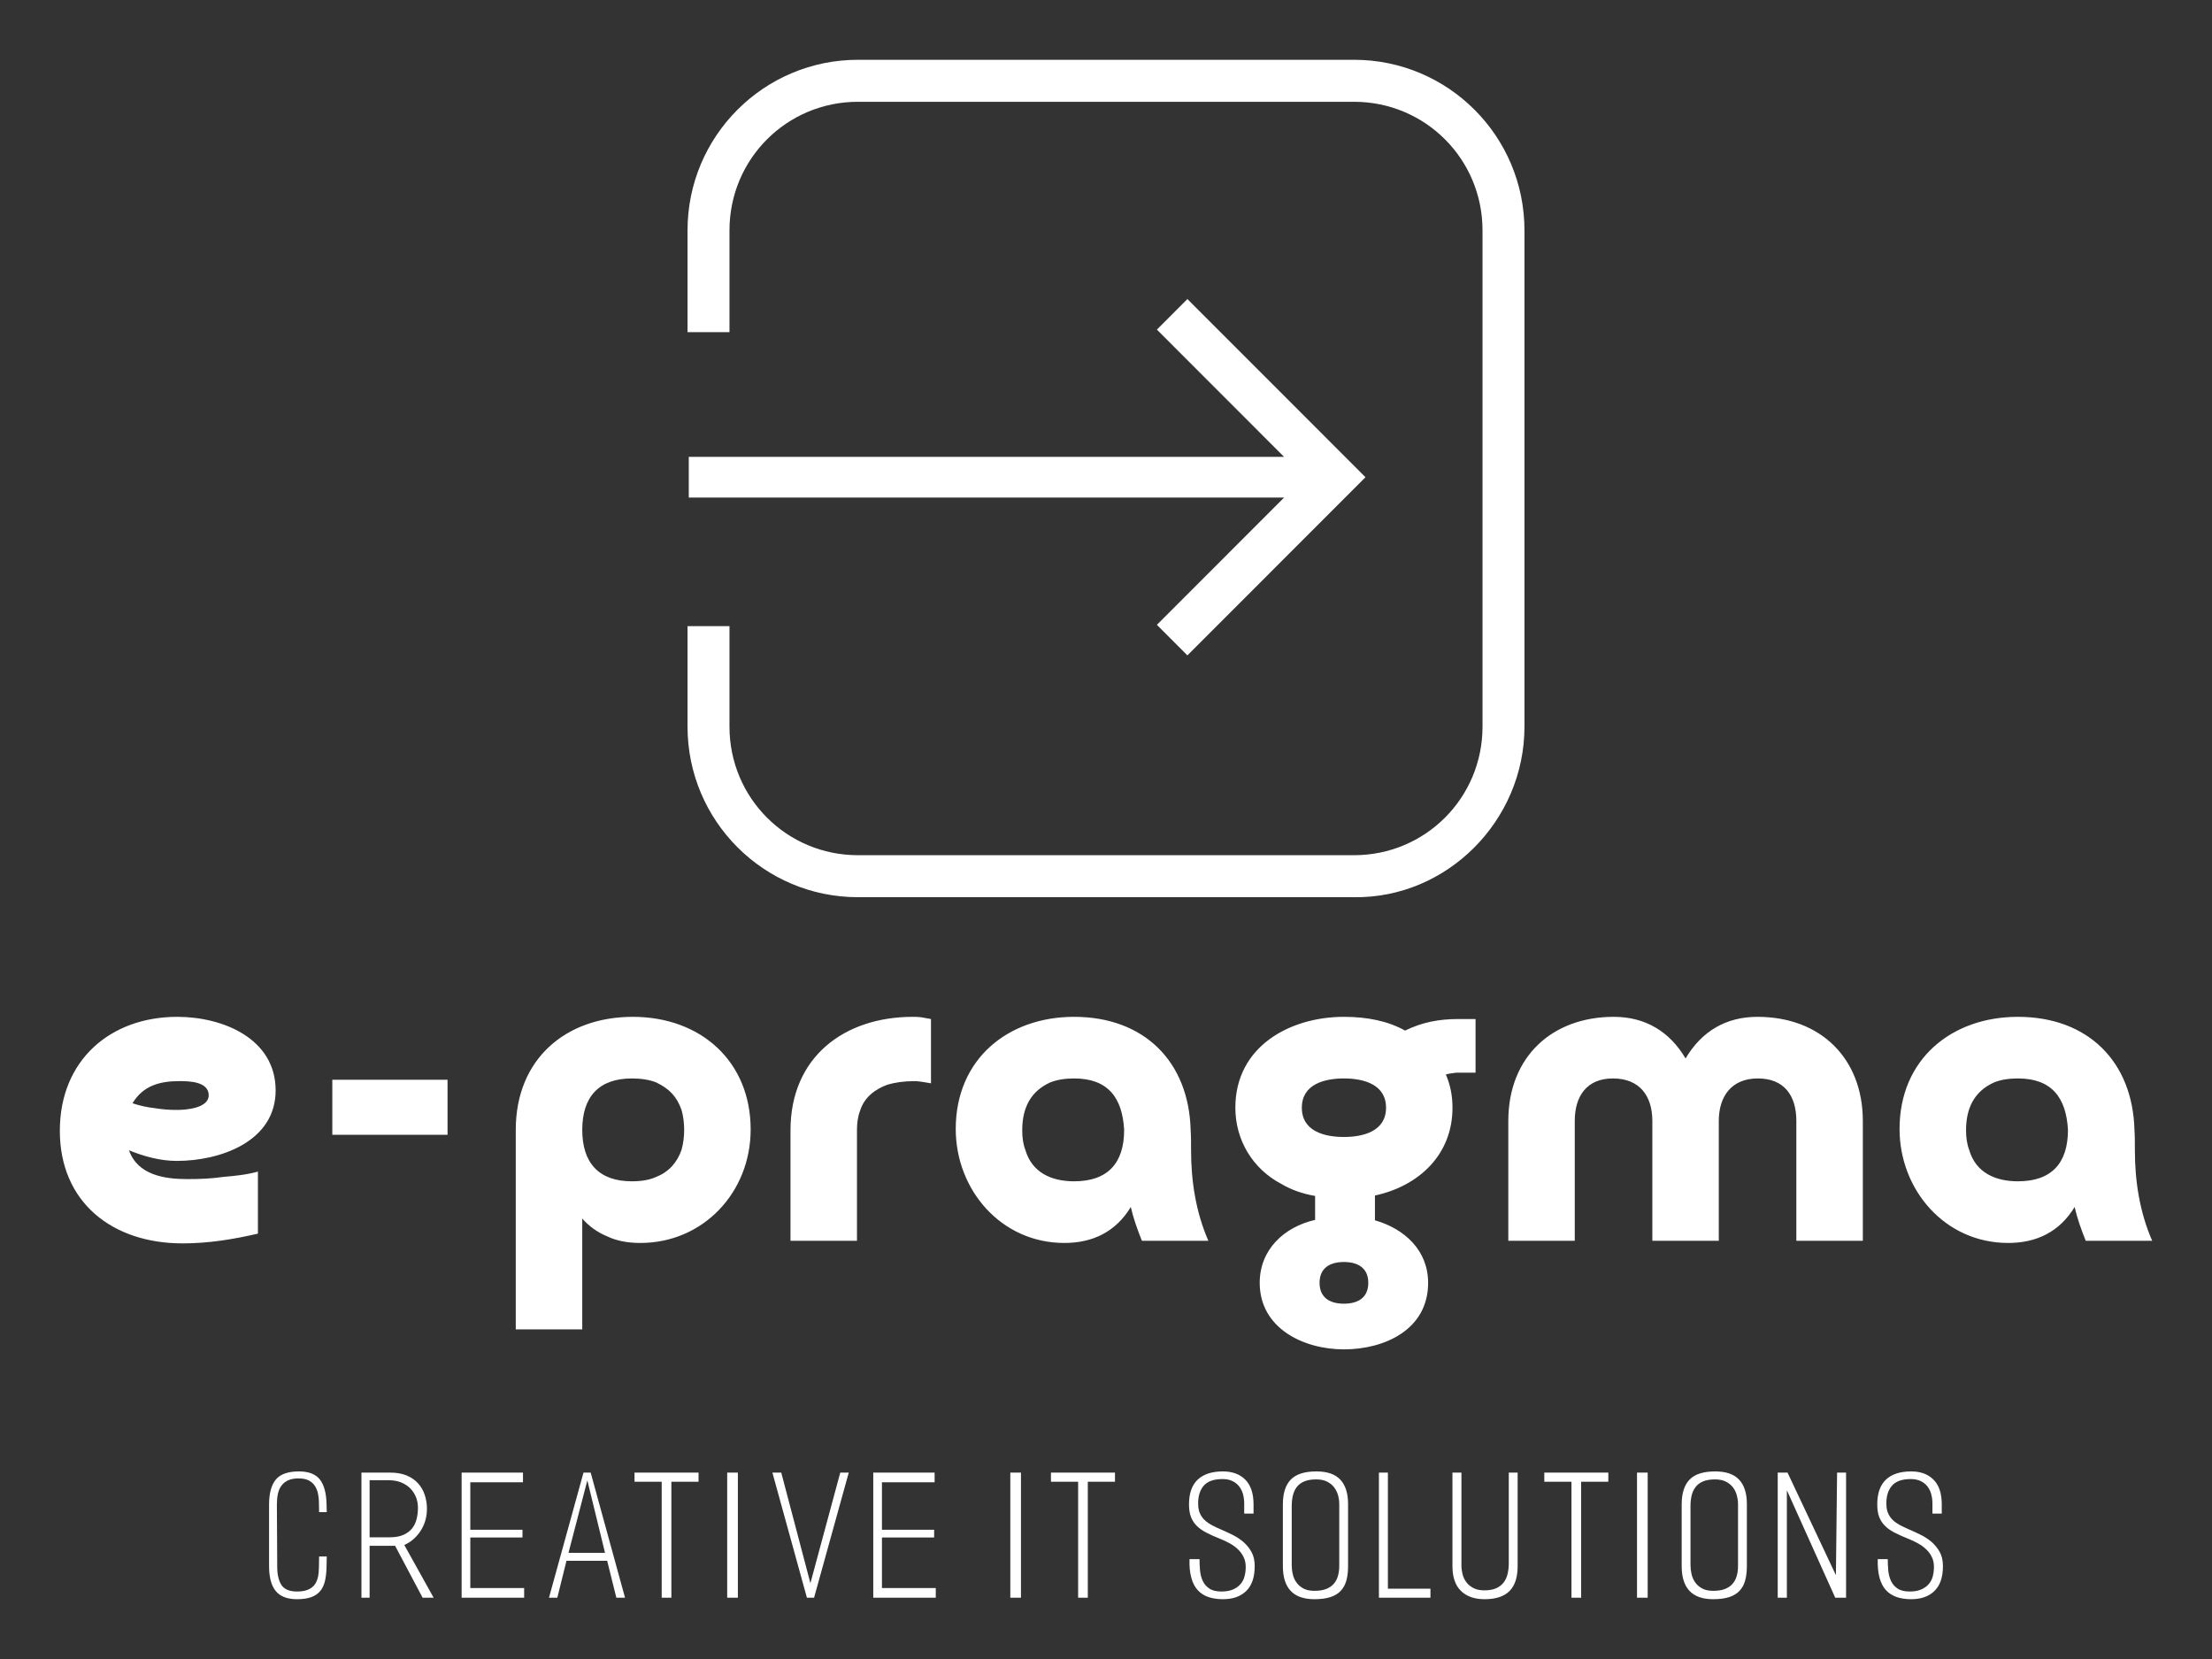
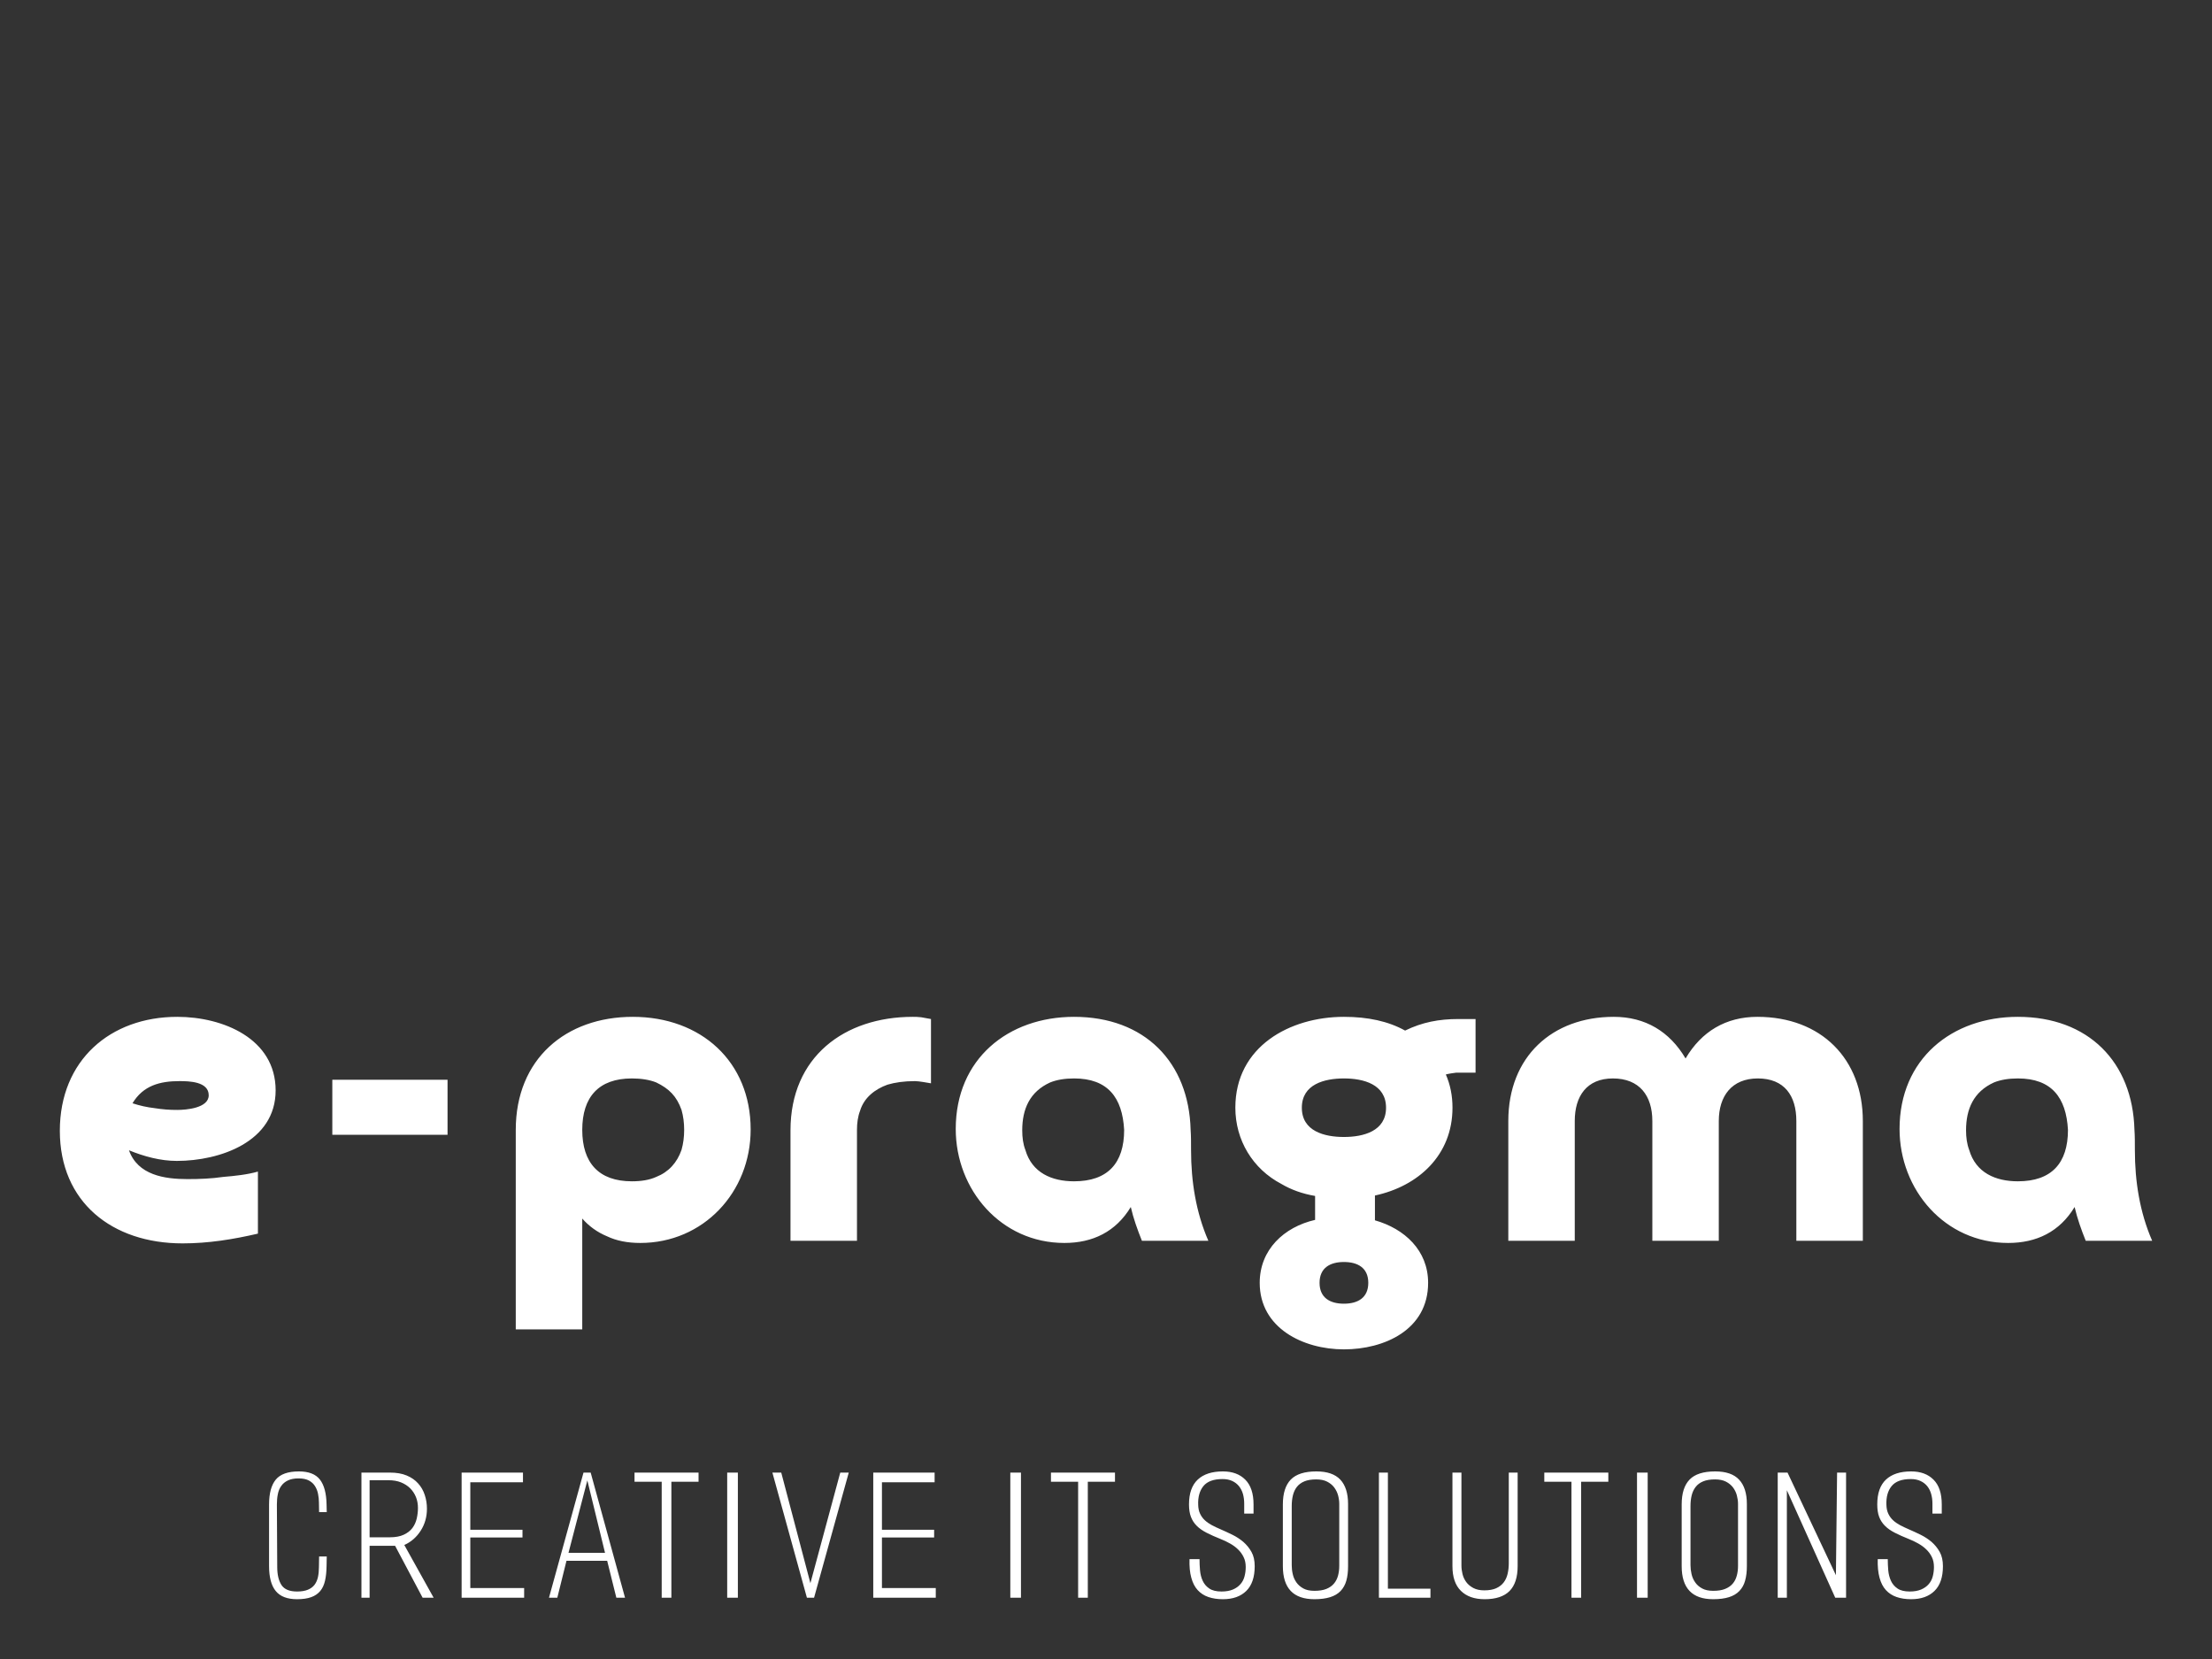
<svg xmlns="http://www.w3.org/2000/svg" width="200px" height="150px" viewBox="0 0 200 150" version="1.1">
  <rect x="0" y="0" width="200" height="150" fill="#333333" stroke="none" />
  <g id="surface1">
-     <path style=" stroke:none;fill-rule:nonzero;fill:rgb(100%,100%,100%);fill-opacity:1;" d="M 62.277 41.309 L 116.102 41.309 L 104.602 29.801 L 107.359 27.039 L 123.461 43.148 L 107.359 59.258 L 104.602 56.496 L 116.102 44.988 L 62.277 44.988 Z M 137.836 65.703 L 137.836 20.828 C 137.836 12.312 130.938 5.406 122.426 5.406 L 77.574 5.406 C 69.062 5.406 62.164 12.312 62.164 20.828 L 62.164 30.031 L 65.957 30.031 L 65.957 20.828 C 65.957 14.383 71.133 9.203 77.574 9.203 L 122.426 9.203 C 128.867 9.203 134.043 14.383 134.043 20.828 L 134.043 65.703 C 134.043 72.145 128.867 77.324 122.426 77.324 L 77.574 77.324 C 71.133 77.324 65.957 72.145 65.957 65.703 L 65.957 56.613 L 62.164 56.613 L 62.164 65.703 C 62.164 74.215 69.062 81.121 77.574 81.121 L 122.426 81.121 C 130.82 81.234 137.836 74.215 137.836 65.703 Z M 137.836 65.703 " />
    <path style=" stroke:none;fill-rule:nonzero;fill:rgb(100%,100%,100%);fill-opacity:1;" d="M 11.98 99.754 C 12.633 99.969 13.301 100.117 13.984 100.195 C 14.66 100.305 15.344 100.359 16.027 100.355 C 16.828 100.355 18.871 100.195 18.871 99.031 C 18.871 97.789 17.109 97.75 16.227 97.75 C 14.465 97.75 12.941 98.148 11.98 99.754 Z M 23.32 105.93 L 23.32 111.539 C 21.074 112.062 18.832 112.422 16.508 112.422 C 10.137 112.422 5.41 108.691 5.41 102.238 C 5.41 95.863 9.977 91.938 16.027 91.938 C 20.156 91.938 24.922 93.902 24.922 98.59 C 24.922 103.242 19.875 104.965 15.988 104.965 C 14.504 104.965 13.023 104.562 11.66 104.004 C 12.461 106.25 14.867 106.609 16.949 106.609 C 18.031 106.609 19.113 106.57 20.195 106.41 C 21.195 106.328 22.359 106.207 23.32 105.93 Z M 30.047 97.629 L 40.465 97.629 L 40.465 102.602 L 30.047 102.602 Z M 52.645 102.16 C 52.645 105.125 54.125 106.809 57.133 106.809 C 57.973 106.809 58.734 106.688 59.336 106.41 C 60.457 105.969 61.219 105.125 61.621 103.965 C 61.781 103.402 61.859 102.801 61.859 102.16 C 61.859 101.516 61.781 100.918 61.621 100.355 C 61.18 99.113 60.496 98.43 59.336 97.871 C 58.734 97.629 57.973 97.508 57.133 97.508 C 54.125 97.508 52.645 99.191 52.645 102.16 Z M 52.645 110.176 L 52.645 120.199 L 46.633 120.199 L 46.633 102.16 C 46.633 95.746 51.16 91.938 57.211 91.938 C 63.383 91.938 67.871 95.984 67.871 102.121 C 67.871 107.812 63.582 112.383 57.895 112.383 C 56.73 112.383 55.73 112.184 54.887 111.781 C 54.027 111.426 53.258 110.879 52.645 110.176 Z M 77.484 102.16 L 77.484 112.184 L 71.473 112.184 L 71.473 102.199 C 71.473 95.543 76.363 91.938 82.531 91.938 C 82.73 91.938 83.012 91.938 83.293 91.977 C 83.574 92.016 83.895 92.098 84.176 92.137 L 84.176 97.949 C 83.973 97.91 83.734 97.871 83.453 97.828 C 83.172 97.789 82.934 97.75 82.73 97.75 C 81.73 97.75 80.93 97.871 80.246 98.07 C 79.125 98.473 78.125 99.23 77.762 100.438 C 77.562 100.957 77.484 101.559 77.484 102.16 Z M 101.641 102.16 C 101.48 99.23 100.16 97.508 97.113 97.508 C 96.273 97.508 95.551 97.629 94.949 97.871 C 93.105 98.711 92.426 100.273 92.426 102.199 C 92.426 102.84 92.504 103.441 92.707 103.965 C 93.309 106.047 95.109 106.809 97.113 106.809 C 100.16 106.809 101.641 105.164 101.641 102.16 Z M 109.254 112.184 L 103.246 112.184 C 102.844 111.18 102.48 110.176 102.242 109.133 C 100.879 111.379 98.797 112.383 96.234 112.383 C 90.504 112.383 86.414 107.57 86.414 102.078 C 86.414 95.746 91.145 91.938 97.113 91.938 C 103.484 91.938 107.492 96.023 107.652 102.16 C 107.691 102.68 107.691 103.281 107.691 104.004 C 107.691 106.809 108.133 109.617 109.254 112.184 Z M 125.32 100.156 C 125.32 98.031 123.273 97.508 121.512 97.508 C 119.75 97.508 117.707 98.031 117.707 100.156 C 117.707 102.281 119.75 102.801 121.512 102.801 C 123.273 102.801 125.32 102.277 125.32 100.156 Z M 123.715 115.988 C 123.715 114.629 122.754 114.105 121.512 114.105 C 120.27 114.105 119.309 114.629 119.309 115.988 C 119.309 117.352 120.27 117.875 121.512 117.875 C 122.754 117.875 123.715 117.352 123.715 115.988 Z M 129.125 115.988 C 129.125 120.238 125.16 122.004 121.512 122.004 C 117.824 122.004 113.898 120.078 113.898 115.988 C 113.898 112.984 116.102 110.938 118.906 110.297 L 118.906 108.133 C 117.746 107.934 116.742 107.57 115.863 107.051 C 113.258 105.688 111.695 103.082 111.695 100.152 C 111.695 94.621 116.625 91.938 121.512 91.938 C 123.676 91.938 125.52 92.336 127.043 93.18 C 128.605 92.418 130.125 92.137 131.852 92.137 L 133.414 92.137 L 133.414 96.988 L 131.648 96.988 C 131.367 97.027 131.047 97.066 130.727 97.148 C 131.129 98.07 131.328 99.07 131.328 100.156 C 131.328 104.445 128.242 107.25 124.316 108.094 L 124.316 110.336 C 127 111.098 129.125 113.062 129.125 115.988 Z M 168.43 101.355 L 168.43 112.184 L 162.418 112.184 L 162.418 101.355 C 162.418 99.07 161.336 97.508 158.934 97.508 C 156.57 97.508 155.406 99.113 155.406 101.355 L 155.406 112.184 L 149.398 112.184 L 149.398 101.355 C 149.398 99.07 148.234 97.508 145.832 97.508 C 143.465 97.508 142.383 99.113 142.383 101.355 L 142.383 112.184 L 136.375 112.184 L 136.375 101.355 C 136.375 95.543 140.34 91.938 145.91 91.938 C 148.754 91.938 150.961 93.258 152.402 95.703 C 153.844 93.258 156.047 91.938 158.895 91.938 C 164.664 91.938 168.43 95.746 168.43 101.355 Z M 186.977 102.16 C 186.816 99.23 185.496 97.508 182.449 97.508 C 181.609 97.508 180.887 97.629 180.285 97.871 C 178.441 98.711 177.762 100.273 177.762 102.199 C 177.762 102.84 177.844 103.441 178.043 103.965 C 178.645 106.047 180.445 106.809 182.449 106.809 C 185.496 106.809 186.977 105.164 186.977 102.16 Z M 194.59 112.184 L 188.582 112.184 C 188.18 111.18 187.82 110.176 187.578 109.133 C 186.215 111.379 184.133 112.383 181.57 112.383 C 175.84 112.383 171.75 107.57 171.75 102.078 C 171.75 95.746 176.48 91.938 182.449 91.938 C 188.82 91.938 192.828 96.023 192.988 102.16 C 193.027 102.68 193.027 103.281 193.027 104.004 C 193.027 106.809 193.469 109.617 194.59 112.184 Z M 29.527 141.605 C 29.52 142.109 29.473 142.547 29.387 142.926 C 29.301 143.301 29.156 143.613 28.949 143.859 C 28.742 144.105 28.473 144.289 28.133 144.41 C 27.797 144.531 27.371 144.594 26.859 144.594 C 25.977 144.594 25.332 144.348 24.93 143.852 C 24.527 143.359 24.328 142.609 24.328 141.605 L 24.328 136.023 C 24.328 135.02 24.531 134.27 24.938 133.777 C 25.344 133.285 26.043 133.039 27.027 133.039 C 27.91 133.039 28.543 133.285 28.926 133.777 C 29.309 134.27 29.508 135.02 29.527 136.023 L 29.543 136.719 L 28.852 136.719 L 28.836 135.844 C 28.836 135.594 28.809 135.34 28.758 135.082 C 28.711 134.824 28.617 134.59 28.488 134.379 C 28.359 134.168 28.176 133.996 27.938 133.867 C 27.703 133.738 27.387 133.672 26.996 133.672 C 26.613 133.672 26.293 133.73 26.039 133.852 C 25.781 133.973 25.578 134.137 25.43 134.352 C 25.277 134.562 25.176 134.809 25.121 135.098 C 25.062 135.383 25.035 135.691 25.035 136.023 L 25.066 141.68 C 25.066 142.375 25.195 142.918 25.449 143.309 C 25.707 143.703 26.176 143.898 26.859 143.898 C 27.254 143.898 27.578 143.844 27.832 143.738 C 28.09 143.633 28.289 143.484 28.434 143.297 C 28.582 143.105 28.684 142.871 28.746 142.602 C 28.805 142.328 28.836 142.031 28.836 141.711 L 28.852 140.73 L 29.543 140.73 Z M 38.211 144.457 L 35.723 139.766 L 33.418 139.766 L 33.418 144.457 L 32.68 144.457 L 32.68 133.145 L 35.242 133.145 C 35.836 133.145 36.344 133.23 36.766 133.406 C 37.188 133.582 37.535 133.82 37.805 134.125 C 38.078 134.426 38.277 134.773 38.406 135.172 C 38.539 135.57 38.602 135.984 38.602 136.418 C 38.602 137.148 38.414 137.812 38.039 138.398 C 37.66 138.988 37.168 139.418 36.555 139.691 L 39.207 144.457 Z M 35.137 133.836 L 33.418 133.836 L 33.418 138.996 L 35.242 138.996 C 35.754 138.996 36.176 138.918 36.508 138.762 C 36.84 138.605 37.098 138.406 37.285 138.16 C 37.469 137.914 37.602 137.629 37.676 137.312 C 37.75 136.996 37.789 136.672 37.789 136.34 C 37.789 135.988 37.73 135.66 37.609 135.359 C 37.488 135.059 37.312 134.793 37.09 134.57 C 36.863 134.344 36.586 134.164 36.258 134.031 C 35.934 133.902 35.559 133.836 35.137 133.836 Z M 41.738 144.457 L 41.738 133.145 L 47.285 133.145 L 47.285 134.02 L 42.523 134.02 L 42.523 138.316 L 47.242 138.316 L 47.242 139.012 L 42.523 139.012 L 42.523 143.582 L 47.391 143.582 L 47.391 144.457 Z M 55.727 144.457 L 54.898 141.121 L 51.219 141.121 L 50.391 144.457 L 49.637 144.457 L 52.758 133.145 L 53.406 133.145 L 56.512 144.457 Z M 53.105 133.852 L 51.402 140.398 L 54.703 140.398 Z M 60.703 133.973 L 60.703 144.457 L 59.828 144.457 L 59.828 133.973 L 57.371 133.973 L 57.371 133.145 L 63.16 133.145 L 63.16 133.973 Z M 65.75 144.457 L 65.75 133.145 L 66.715 133.145 L 66.715 144.457 Z M 73.605 144.457 L 72.957 144.457 L 69.836 133.145 L 70.637 133.145 L 73.273 143.145 L 75.973 133.145 L 76.742 133.145 Z M 78.957 144.457 L 78.957 133.145 L 84.504 133.145 L 84.504 134.02 L 79.742 134.02 L 79.742 138.316 L 84.461 138.316 L 84.461 139.012 L 79.742 139.012 L 79.742 143.582 L 84.609 143.582 L 84.609 144.457 Z M 91.348 144.457 L 91.348 133.145 L 92.312 133.145 L 92.312 144.457 Z M 98.355 133.973 L 98.355 144.457 L 97.48 144.457 L 97.48 133.973 L 95.023 133.973 L 95.023 133.145 L 100.812 133.145 L 100.812 133.973 Z M 110.566 144.594 C 110.074 144.594 109.637 144.527 109.254 144.395 C 108.871 144.266 108.551 144.055 108.289 143.77 C 108.027 143.484 107.836 143.109 107.711 142.645 C 107.582 142.184 107.531 141.625 107.551 140.973 L 108.457 140.973 C 108.457 141.293 108.469 141.629 108.5 141.977 C 108.531 142.32 108.609 142.641 108.742 142.926 C 108.871 143.211 109.07 143.445 109.336 143.625 C 109.605 143.809 109.973 143.898 110.445 143.898 C 110.848 143.898 111.191 143.836 111.473 143.719 C 111.754 143.598 111.98 143.438 112.156 143.234 C 112.332 143.035 112.457 142.797 112.527 142.523 C 112.598 142.254 112.633 141.973 112.633 141.68 C 112.633 141.34 112.57 141.039 112.441 140.785 C 112.316 140.527 112.152 140.297 111.945 140.098 C 111.738 139.895 111.5 139.719 111.223 139.562 C 110.945 139.406 110.656 139.266 110.355 139.148 C 109.871 138.957 109.449 138.766 109.09 138.582 C 108.727 138.395 108.43 138.188 108.199 137.953 C 107.969 137.723 107.793 137.453 107.68 137.148 C 107.562 136.84 107.504 136.465 107.504 136.023 C 107.504 135.02 107.77 134.27 108.297 133.777 C 108.824 133.285 109.582 133.039 110.566 133.039 C 111.422 133.039 112.098 133.285 112.594 133.785 C 113.09 134.281 113.34 135.027 113.34 136.023 L 113.34 136.855 L 112.496 136.855 L 112.496 135.949 C 112.496 135.637 112.457 135.348 112.383 135.082 C 112.309 134.816 112.188 134.582 112.027 134.379 C 111.867 134.18 111.664 134.02 111.418 133.906 C 111.172 133.789 110.879 133.73 110.535 133.73 C 109.73 133.73 109.156 133.941 108.809 134.363 C 108.465 134.785 108.305 135.355 108.336 136.07 C 108.344 136.383 108.402 136.648 108.508 136.867 C 108.613 137.09 108.754 137.285 108.93 137.449 C 109.109 137.617 109.316 137.762 109.562 137.895 C 109.809 138.027 110.082 138.156 110.387 138.285 C 110.738 138.438 111.086 138.598 111.434 138.77 C 111.781 138.941 112.105 139.152 112.406 139.402 C 112.707 139.664 112.957 139.969 113.152 140.316 C 113.348 140.664 113.445 141.094 113.445 141.605 C 113.445 142.602 113.191 143.348 112.684 143.844 C 112.176 144.344 111.473 144.594 110.566 144.594 Z M 118.844 144.594 C 116.941 144.594 115.992 143.598 115.992 141.605 L 115.992 136.023 C 115.992 135.02 116.23 134.27 116.707 133.777 C 117.188 133.285 117.957 133.039 119.023 133.039 C 119.996 133.039 120.719 133.285 121.188 133.785 C 121.652 134.281 121.887 135.02 121.887 135.992 L 121.887 141.605 C 121.887 142.109 121.836 142.547 121.73 142.918 C 121.625 143.289 121.449 143.602 121.211 143.852 C 120.969 144.105 120.652 144.289 120.266 144.41 C 119.879 144.531 119.406 144.594 118.844 144.594 Z M 121.09 135.98 C 121.09 135.727 121.055 135.473 120.984 135.207 C 120.914 134.945 120.797 134.711 120.637 134.492 C 120.477 134.277 120.262 134.102 119.996 133.965 C 119.73 133.828 119.398 133.762 119.008 133.762 C 118.574 133.762 118.215 133.82 117.93 133.941 C 117.645 134.062 117.418 134.23 117.25 134.449 C 117.086 134.664 116.969 134.918 116.898 135.211 C 116.828 135.5 116.793 135.816 116.793 136.16 L 116.793 141.516 C 116.793 141.777 116.82 142.043 116.883 142.316 C 116.941 142.586 117.051 142.836 117.207 143.062 C 117.363 143.289 117.574 143.473 117.84 143.621 C 118.105 143.766 118.441 143.836 118.844 143.836 C 119.273 143.836 119.633 143.781 119.922 143.664 C 120.207 143.547 120.434 143.391 120.605 143.188 C 120.777 142.988 120.898 142.75 120.977 142.473 C 121.051 142.195 121.09 141.898 121.09 141.574 Z M 124.676 144.457 L 124.676 133.145 L 125.488 133.145 L 125.488 143.641 L 129.336 143.641 L 129.336 144.457 Z M 134.234 144.594 C 133.309 144.594 132.594 144.34 132.086 143.836 C 131.578 143.336 131.324 142.59 131.324 141.605 L 131.324 133.145 L 132.137 133.145 L 132.137 141.559 C 132.137 141.801 132.172 142.055 132.234 142.32 C 132.301 142.59 132.414 142.828 132.574 143.047 C 132.734 143.262 132.949 143.441 133.215 143.582 C 133.48 143.723 133.812 143.793 134.203 143.793 C 134.637 143.793 134.992 143.73 135.273 143.605 C 135.555 143.477 135.781 143.305 135.953 143.082 C 136.121 142.863 136.242 142.602 136.312 142.301 C 136.383 141.996 136.418 141.676 136.418 141.336 L 136.418 133.145 L 137.219 133.145 L 137.219 141.605 C 137.219 142.609 136.973 143.359 136.488 143.852 C 136 144.344 135.246 144.594 134.234 144.594 Z M 142.961 133.973 L 142.961 144.457 L 142.086 144.457 L 142.086 133.973 L 139.629 133.973 L 139.629 133.145 L 145.418 133.145 L 145.418 133.973 Z M 148.012 144.457 L 148.012 133.145 L 148.977 133.145 L 148.977 144.457 Z M 154.898 144.594 C 153 144.594 152.051 143.598 152.051 141.605 L 152.051 136.023 C 152.051 135.02 152.289 134.27 152.766 133.777 C 153.242 133.285 154.016 133.039 155.082 133.039 C 156.055 133.039 156.777 133.285 157.242 133.785 C 157.711 134.281 157.945 135.02 157.945 135.992 L 157.945 141.605 C 157.945 142.109 157.891 142.547 157.785 142.918 C 157.684 143.289 157.508 143.602 157.266 143.852 C 157.023 144.105 156.711 144.289 156.324 144.41 C 155.938 144.531 155.461 144.594 154.898 144.594 Z M 157.145 135.98 C 157.145 135.727 157.109 135.473 157.039 135.207 C 156.969 134.945 156.855 134.711 156.695 134.492 C 156.531 134.277 156.32 134.102 156.055 133.965 C 155.785 133.828 155.457 133.762 155.066 133.762 C 154.633 133.762 154.273 133.82 153.988 133.941 C 153.699 134.062 153.477 134.23 153.309 134.449 C 153.145 134.664 153.023 134.918 152.953 135.211 C 152.883 135.5 152.848 135.816 152.848 136.16 L 152.848 141.516 C 152.848 141.777 152.879 142.043 152.941 142.316 C 153 142.586 153.109 142.836 153.266 143.062 C 153.418 143.289 153.629 143.473 153.898 143.621 C 154.164 143.766 154.496 143.836 154.898 143.836 C 155.332 143.836 155.691 143.781 155.977 143.664 C 156.266 143.547 156.492 143.391 156.664 143.188 C 156.836 142.988 156.957 142.75 157.031 142.473 C 157.109 142.195 157.145 141.898 157.145 141.574 Z M 165.934 144.457 L 161.562 134.742 L 161.562 144.457 L 160.734 144.457 L 160.734 133.145 L 161.621 133.145 L 165.996 142.422 L 166.102 133.145 L 166.914 133.145 L 166.914 144.457 Z M 172.793 144.594 C 172.301 144.594 171.863 144.527 171.48 144.395 C 171.102 144.266 170.777 144.055 170.516 143.77 C 170.254 143.484 170.062 143.109 169.938 142.645 C 169.812 142.184 169.758 141.625 169.777 140.973 L 170.684 140.973 C 170.684 141.293 170.699 141.629 170.727 141.977 C 170.758 142.32 170.84 142.641 170.969 142.926 C 171.098 143.211 171.297 143.445 171.562 143.625 C 171.828 143.809 172.199 143.898 172.672 143.898 C 173.074 143.898 173.418 143.836 173.695 143.719 C 173.977 143.598 174.207 143.438 174.383 143.234 C 174.559 143.035 174.684 142.797 174.754 142.523 C 174.824 142.254 174.859 141.973 174.859 141.68 C 174.859 141.34 174.797 141.039 174.672 140.785 C 174.547 140.527 174.379 140.297 174.172 140.098 C 173.965 139.895 173.727 139.719 173.449 139.562 C 173.172 139.406 172.883 139.266 172.582 139.148 C 172.098 138.957 171.676 138.766 171.316 138.582 C 170.953 138.395 170.656 138.188 170.426 137.953 C 170.195 137.723 170.02 137.453 169.906 137.148 C 169.789 136.84 169.734 136.465 169.734 136.023 C 169.734 135.02 169.996 134.27 170.523 133.777 C 171.051 133.285 171.809 133.039 172.793 133.039 C 173.648 133.039 174.324 133.285 174.82 133.785 C 175.32 134.281 175.566 135.027 175.566 136.023 L 175.566 136.855 L 174.723 136.855 L 174.723 135.949 C 174.723 135.637 174.684 135.348 174.609 135.082 C 174.535 134.816 174.418 134.582 174.258 134.379 C 174.098 134.18 173.891 134.02 173.645 133.906 C 173.398 133.789 173.105 133.73 172.762 133.73 C 171.957 133.73 171.383 133.941 171.035 134.363 C 170.691 134.785 170.531 135.355 170.562 136.07 C 170.57 136.383 170.629 136.648 170.734 136.867 C 170.84 137.09 170.98 137.285 171.156 137.449 C 171.332 137.617 171.543 137.762 171.789 137.895 C 172.035 138.027 172.309 138.156 172.613 138.285 C 172.965 138.438 173.312 138.598 173.66 138.77 C 174.008 138.941 174.332 139.152 174.633 139.402 C 174.934 139.664 175.184 139.969 175.379 140.316 C 175.574 140.664 175.672 141.094 175.672 141.605 C 175.672 142.602 175.418 143.348 174.91 143.844 C 174.402 144.344 173.695 144.594 172.793 144.594 Z M 172.793 144.594 " />
  </g>
</svg>